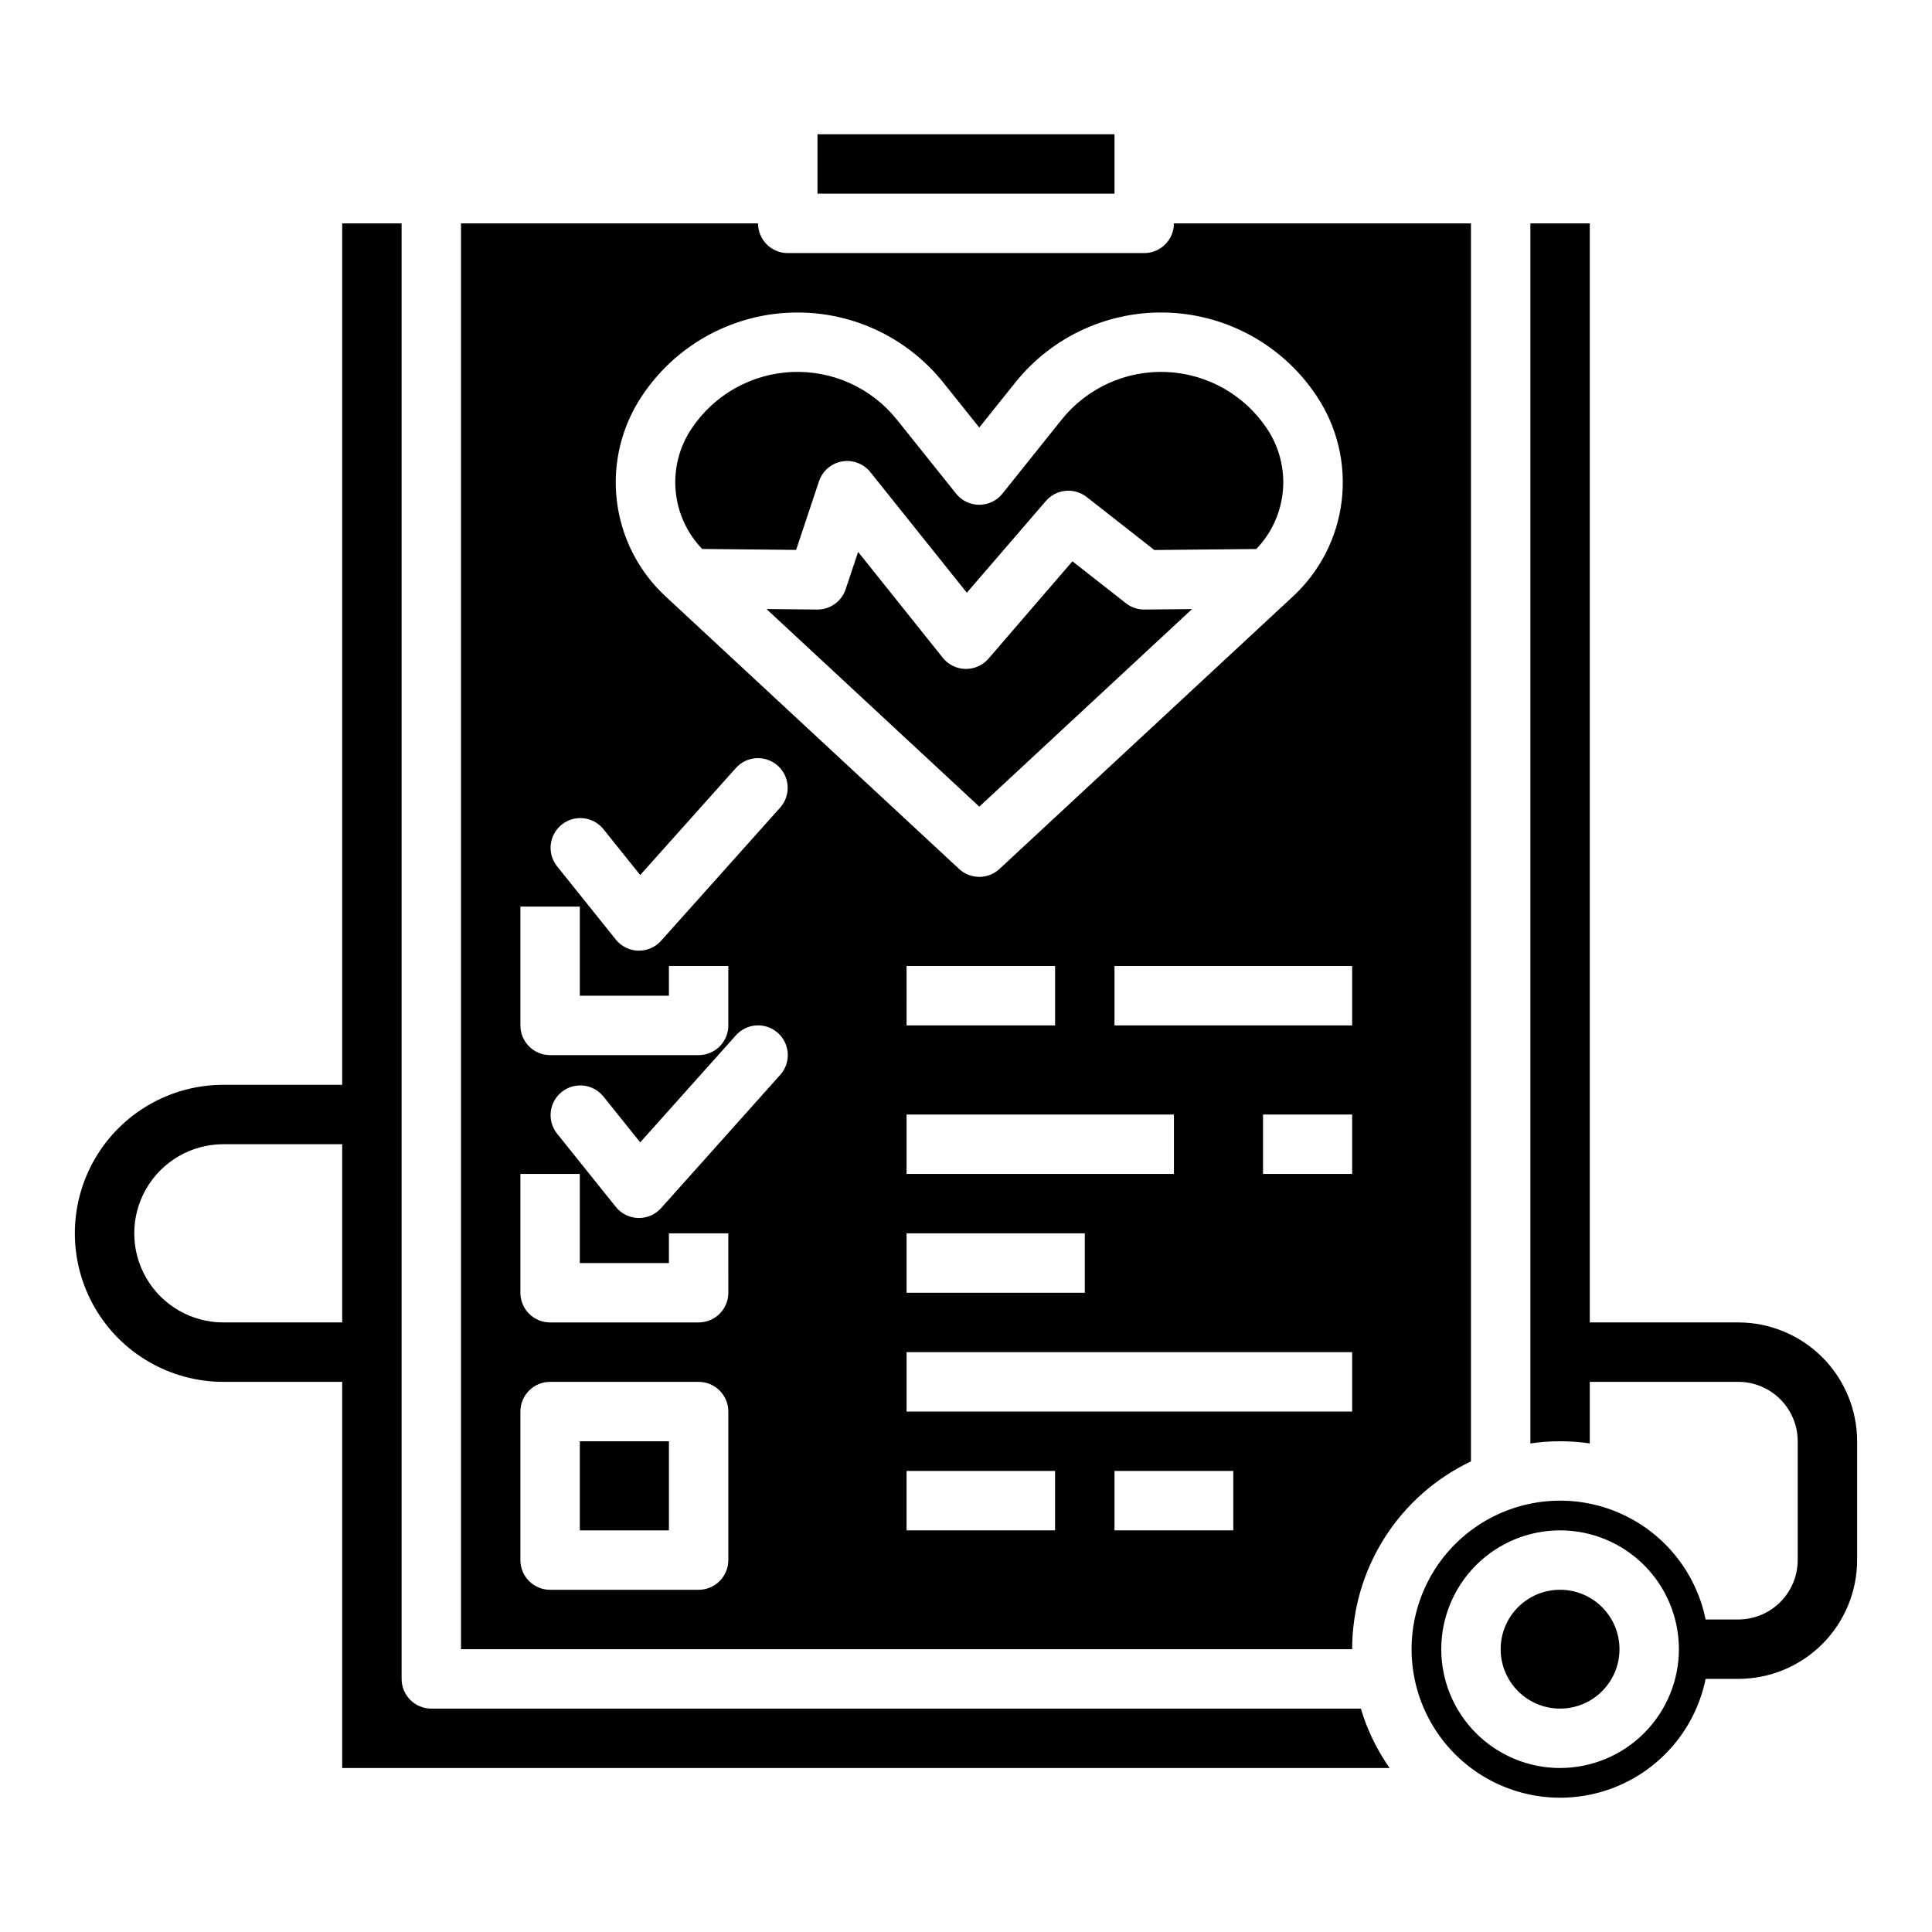
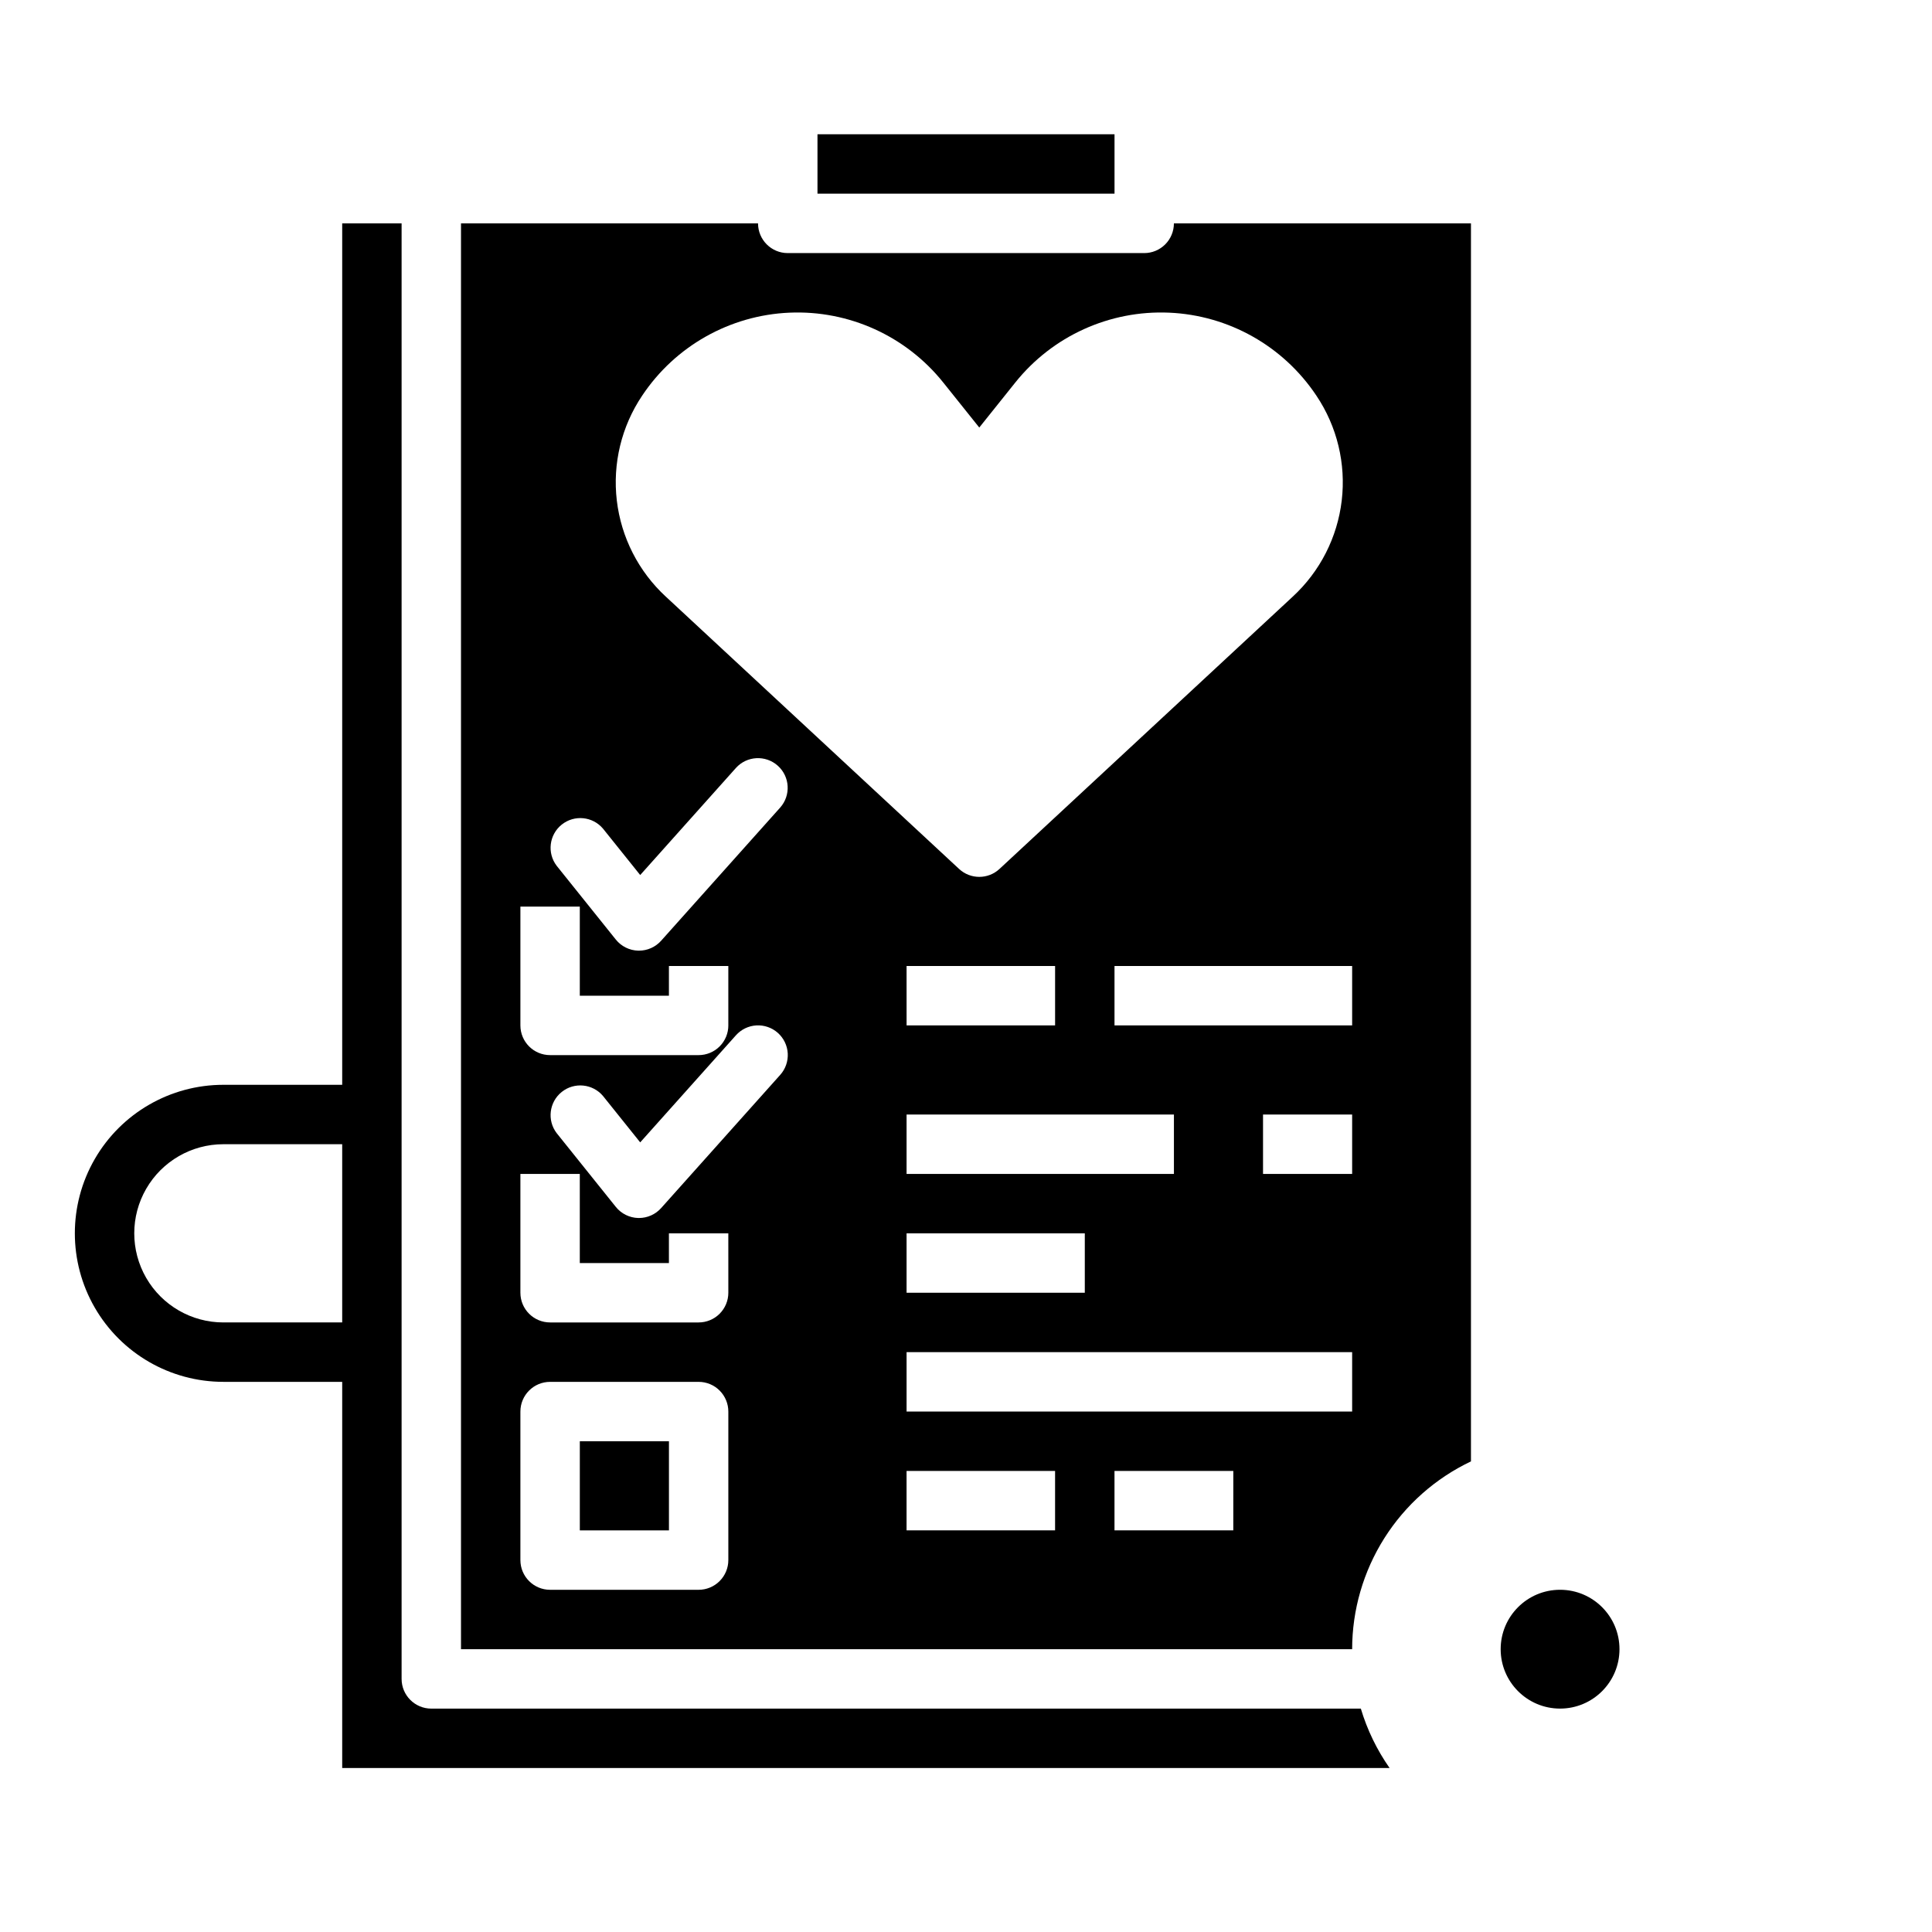
<svg xmlns="http://www.w3.org/2000/svg" fill="#000000" width="800px" height="800px" version="1.1" viewBox="144 144 512 512">
  <g>
    <path d="m533.82 531.28v-328.08h-78.723c0 2.086-0.828 4.09-2.305 5.566s-3.477 2.305-5.566 2.305h-94.465c-4.348 0-7.871-3.523-7.871-7.871h-78.719v377.86h236.16c0.008-10.426 2.973-20.633 8.543-29.441 5.574-8.809 13.527-15.859 22.945-20.336zm-31.488-13.199h-118.08v-15.742h118.08zm-47.23-78.719v15.742h-70.852v-15.742zm-70.848-23.617-0.004-15.742h39.359v15.742zm47.23 55.105v15.742h-47.234v-15.742zm70.848-15.742-23.617-0.004v-15.742h23.617zm0-39.359-62.977-0.004v-15.742h62.977zm-188.15-166.9c8.754-13.137 23.25-21.305 39.02-21.988 15.77-0.688 30.922 6.195 40.781 18.523l9.535 11.918 9.535-11.918c9.859-12.328 25.012-19.211 40.781-18.523 15.77 0.684 30.266 8.852 39.023 21.988 5.484 8.164 7.867 18.027 6.715 27.797-1.148 9.773-5.758 18.809-12.992 25.48l-77.703 72.152c-3.019 2.805-7.691 2.805-10.711 0l-77.703-72.152h-0.004c-7.234-6.668-11.844-15.707-12.996-25.477-1.152-9.773 1.23-19.633 6.719-27.801zm-32.27 135.41h15.742v23.617h23.617v-7.871h15.742v15.742h0.004c0 2.09-0.832 4.09-2.309 5.566-1.473 1.477-3.477 2.305-5.566 2.305h-39.359c-4.348 0-7.871-3.523-7.871-7.871zm55.105 173.18c0 2.09-0.832 4.09-2.309 5.566-1.473 1.477-3.477 2.309-5.566 2.309h-39.359c-4.348 0-7.871-3.527-7.871-7.875v-39.359c0-4.348 3.523-7.871 7.871-7.871h39.359c2.09 0 4.094 0.828 5.566 2.305 1.477 1.477 2.309 3.481 2.309 5.566zm0-70.848c0 2.09-0.832 4.09-2.309 5.566-1.473 1.477-3.477 2.305-5.566 2.305h-39.359c-4.348 0-7.871-3.523-7.871-7.871v-31.488h15.742v23.617h23.617v-7.871h15.742zm13.742-57.73-31.555 35.297c-1.492 1.668-3.625 2.625-5.867 2.625h-0.211c-2.312-0.062-4.484-1.141-5.93-2.945l-15.68-19.555v0.004c-2.582-3.398-1.984-8.234 1.344-10.906 3.332-2.668 8.18-2.199 10.938 1.059l9.863 12.301 25.359-28.367c1.387-1.562 3.344-2.508 5.43-2.629 2.09-0.117 4.141 0.598 5.699 1.992s2.5 3.352 2.613 5.438c0.113 2.09-0.609 4.137-2.008 5.691zm0-70.848-31.555 35.297c-1.492 1.668-3.625 2.625-5.867 2.625h-0.211c-2.312-0.062-4.484-1.141-5.93-2.945l-15.68-19.555c-2.582-3.394-1.984-8.234 1.344-10.902 3.332-2.668 8.18-2.199 10.938 1.059l9.863 12.301 25.359-28.367c2.898-3.227 7.863-3.496 11.098-0.605 3.238 2.891 3.519 7.856 0.637 11.098zm72.848 191.55h-39.359v-15.742h39.359zm47.23 0h-31.484v-15.742h31.488z" />
    <path d="m360.64 179.58h78.719v15.742h-78.719z" />
-     <path d="m354.98 289.73 6.059-18.176v-0.004c0.91-2.734 3.246-4.754 6.086-5.258 2.836-0.508 5.727 0.578 7.527 2.828l25.566 31.957 20.949-24.305v0.004c2.746-3.188 7.512-3.652 10.82-1.059l17.922 14.043 27.027-0.266c4.047-4.199 6.531-9.656 7.043-15.465 0.512-5.805-0.98-11.613-4.231-16.457-5.969-8.953-15.852-14.52-26.602-14.988-10.75-0.465-21.082 4.227-27.805 12.629l-15.684 19.605h0.004c-1.496 1.867-3.758 2.953-6.148 2.953s-4.652-1.086-6.144-2.953l-15.684-19.605c-6.723-8.402-17.051-13.094-27.805-12.629-10.75 0.469-20.633 6.035-26.602 14.988-3.246 4.84-4.742 10.645-4.231 16.453 0.512 5.805 2.992 11.262 7.035 15.457z" />
    <path d="m297.66 525.95h23.617v23.617h-23.617z" />
-     <path d="m442.38 303.86-14.18-11.109-22.234 25.793c-1.496 1.734-3.672 2.731-5.961 2.731h-0.145c-2.34-0.043-4.539-1.125-6.004-2.949l-22.449-28.066-3.297 9.891c-1.07 3.215-4.078 5.383-7.469 5.383h-0.078l-13.434-0.133 56.395 52.367 56.383-52.359-12.594 0.125c-1.789 0.023-3.527-0.566-4.934-1.672z" />
    <path d="m573.18 581.05c0 8.695-7.051 15.746-15.746 15.746s-15.742-7.051-15.742-15.746c0-8.695 7.047-15.742 15.742-15.742s15.746 7.047 15.746 15.742" />
    <path d="m258.3 596.8c-4.348 0-7.871-3.527-7.871-7.875v-385.73h-15.742v228.29h-31.488c-14.062 0-27.059 7.5-34.09 19.68-7.031 12.176-7.031 27.18 0 39.359 7.031 12.176 20.027 19.68 34.09 19.68h31.488v102.34h277.57c-3.367-4.809-5.938-10.121-7.621-15.742zm-55.102-102.34c-8.438 0-16.234-4.5-20.453-11.805-4.219-7.309-4.219-16.312 0-23.617 4.219-7.309 12.016-11.809 20.453-11.809h31.488v47.23z" />
-     <path d="m604.67 494.46h-39.359v-291.26h-15.746v323.32c5.223-0.762 10.523-0.762 15.746 0v-16.316h39.359c4.172 0.004 8.176 1.664 11.125 4.617 2.953 2.949 4.613 6.953 4.617 11.125v31.488c-0.004 4.176-1.664 8.176-4.617 11.129-2.949 2.953-6.953 4.613-11.125 4.617h-8.66c-2.625-12.859-11.484-23.562-23.625-28.543s-25.965-3.586-36.863 3.723c-10.898 7.309-17.438 19.57-17.438 32.691 0 13.121 6.539 25.383 17.438 32.691 10.898 7.309 24.723 8.703 36.863 3.723s21-15.684 23.625-28.543h8.66c8.348-0.008 16.352-3.328 22.254-9.23 5.902-5.906 9.223-13.906 9.234-22.258v-31.488c-0.012-8.348-3.332-16.352-9.234-22.254-5.902-5.902-13.906-9.223-22.254-9.234zm-47.234 118.08c-8.352 0-16.359-3.316-22.266-9.223-5.902-5.906-9.223-13.914-9.223-22.266 0-8.352 3.32-16.359 9.223-22.266 5.906-5.906 13.914-9.223 22.266-9.223s16.363 3.316 22.266 9.223c5.906 5.906 9.223 13.914 9.223 22.266-0.008 8.348-3.328 16.352-9.23 22.254-5.906 5.906-13.906 9.227-22.258 9.234z" />
  </g>
</svg>